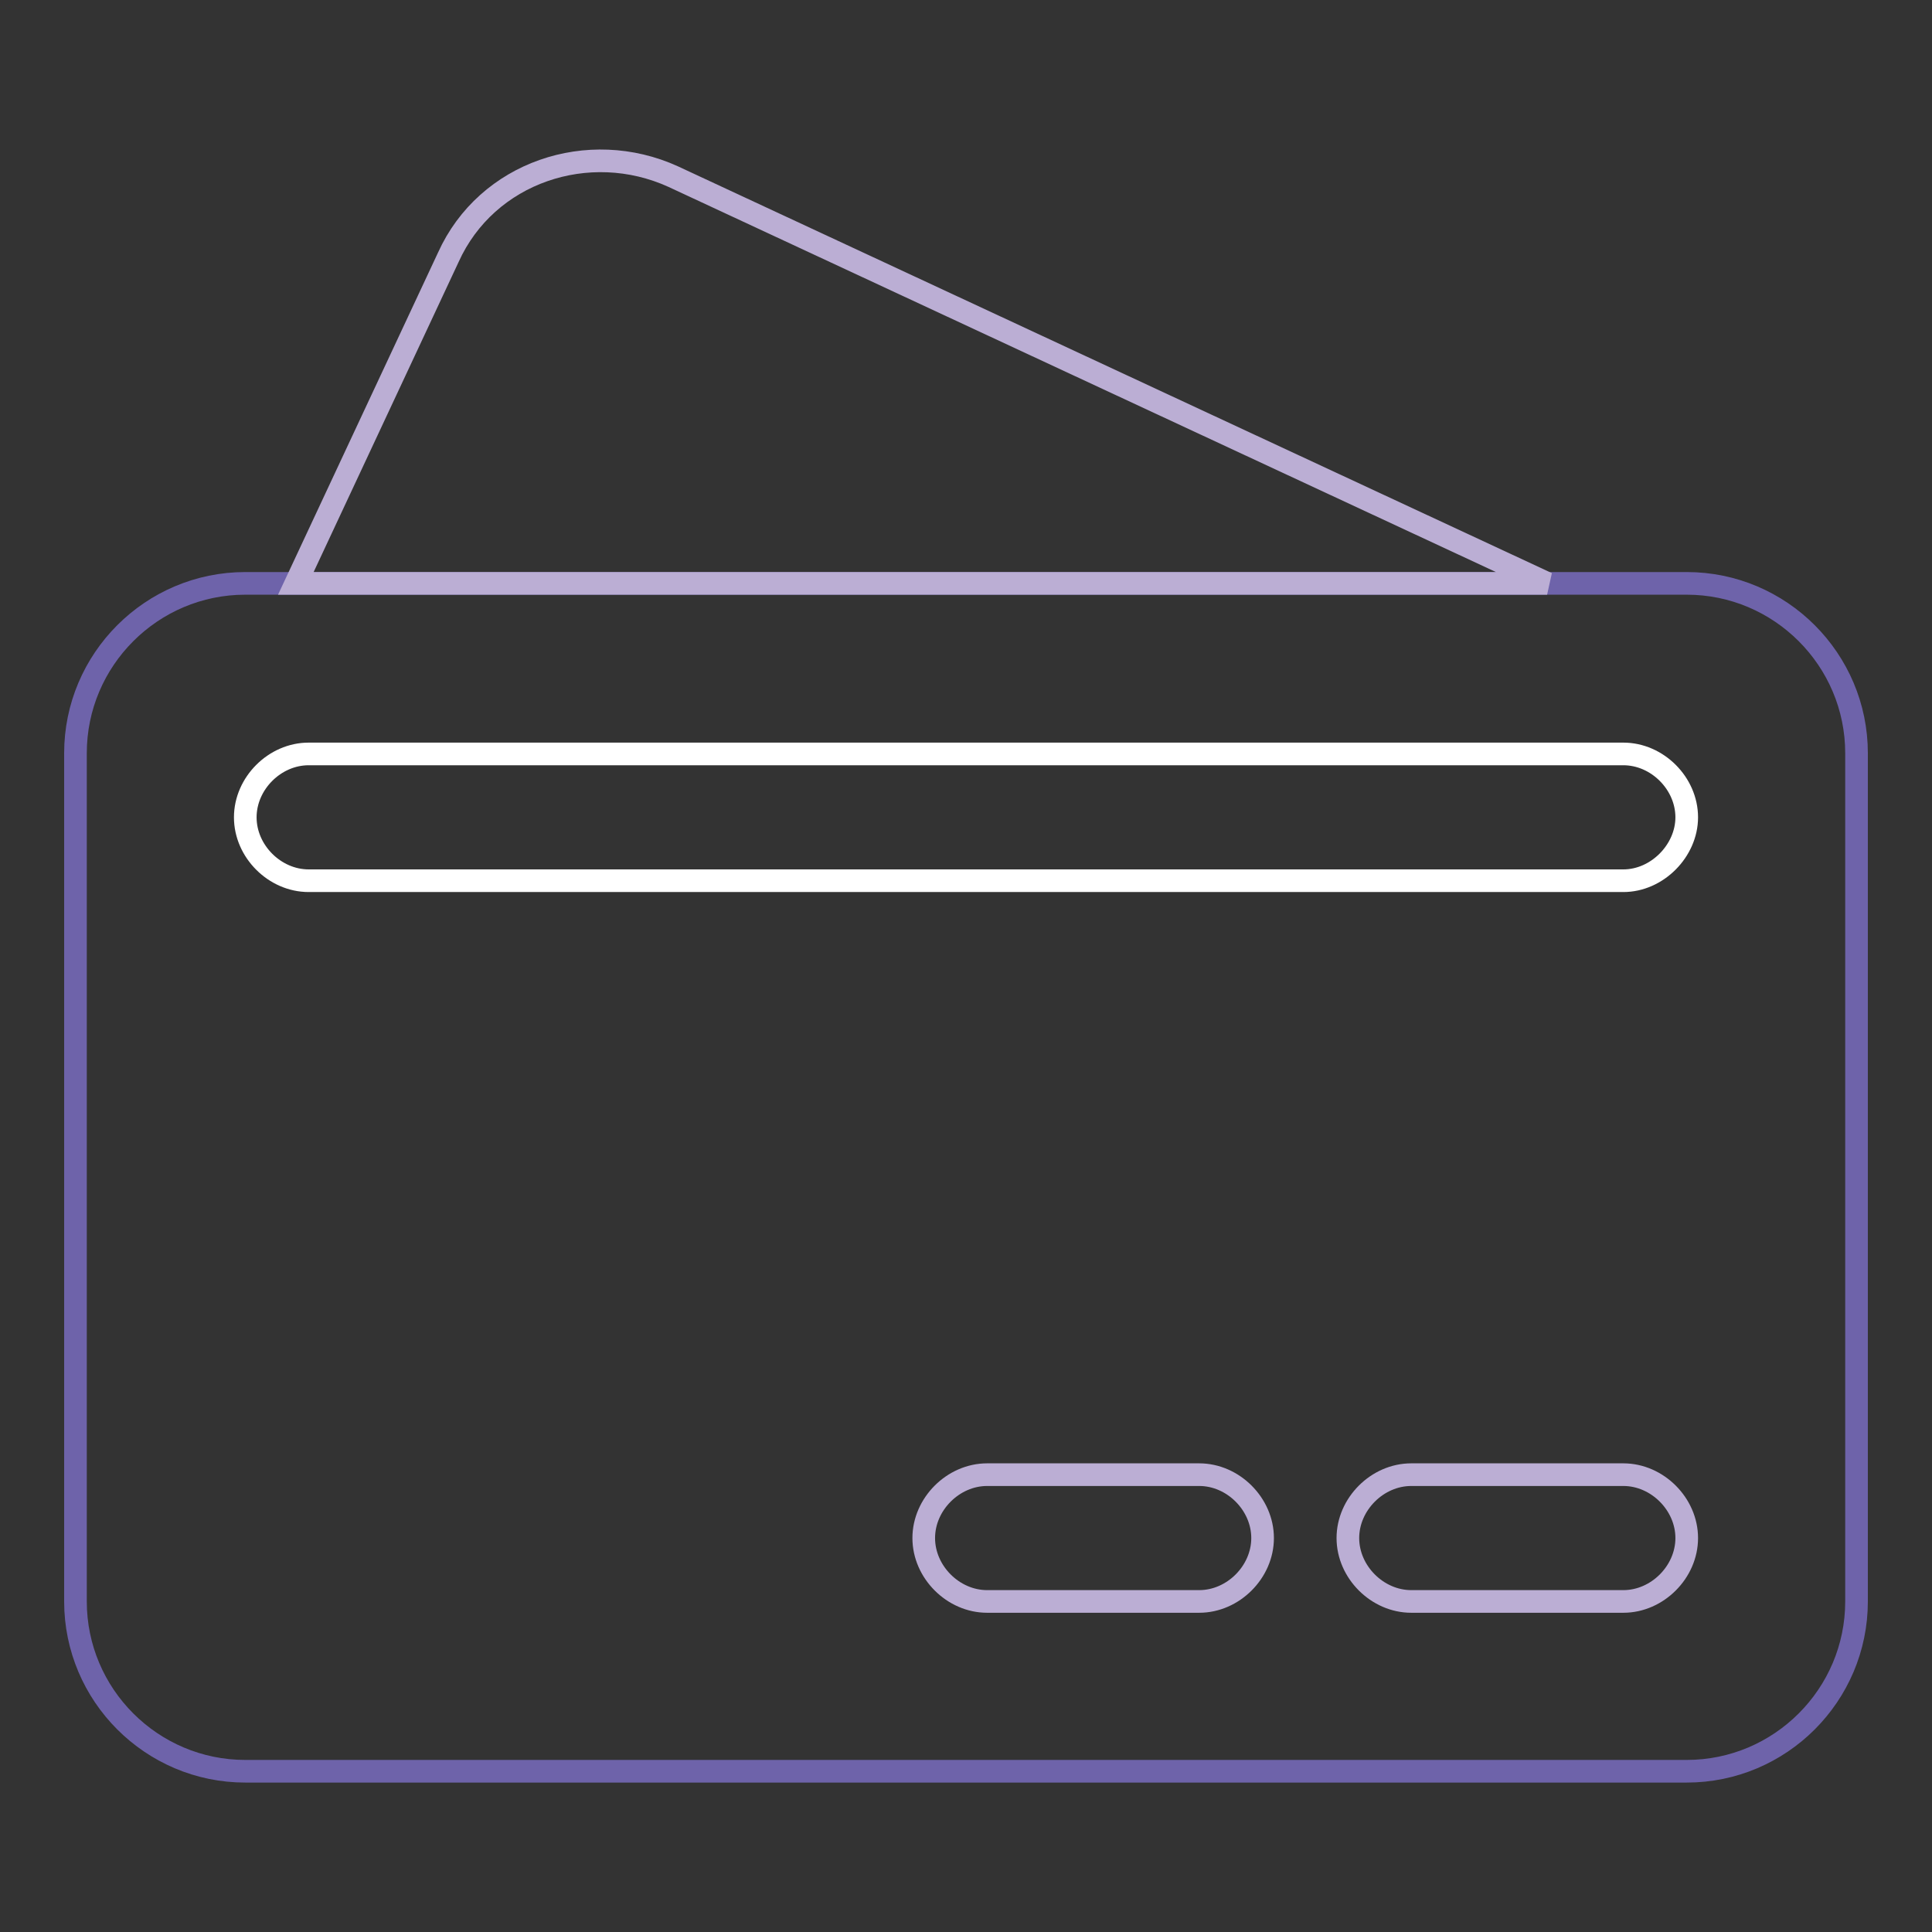
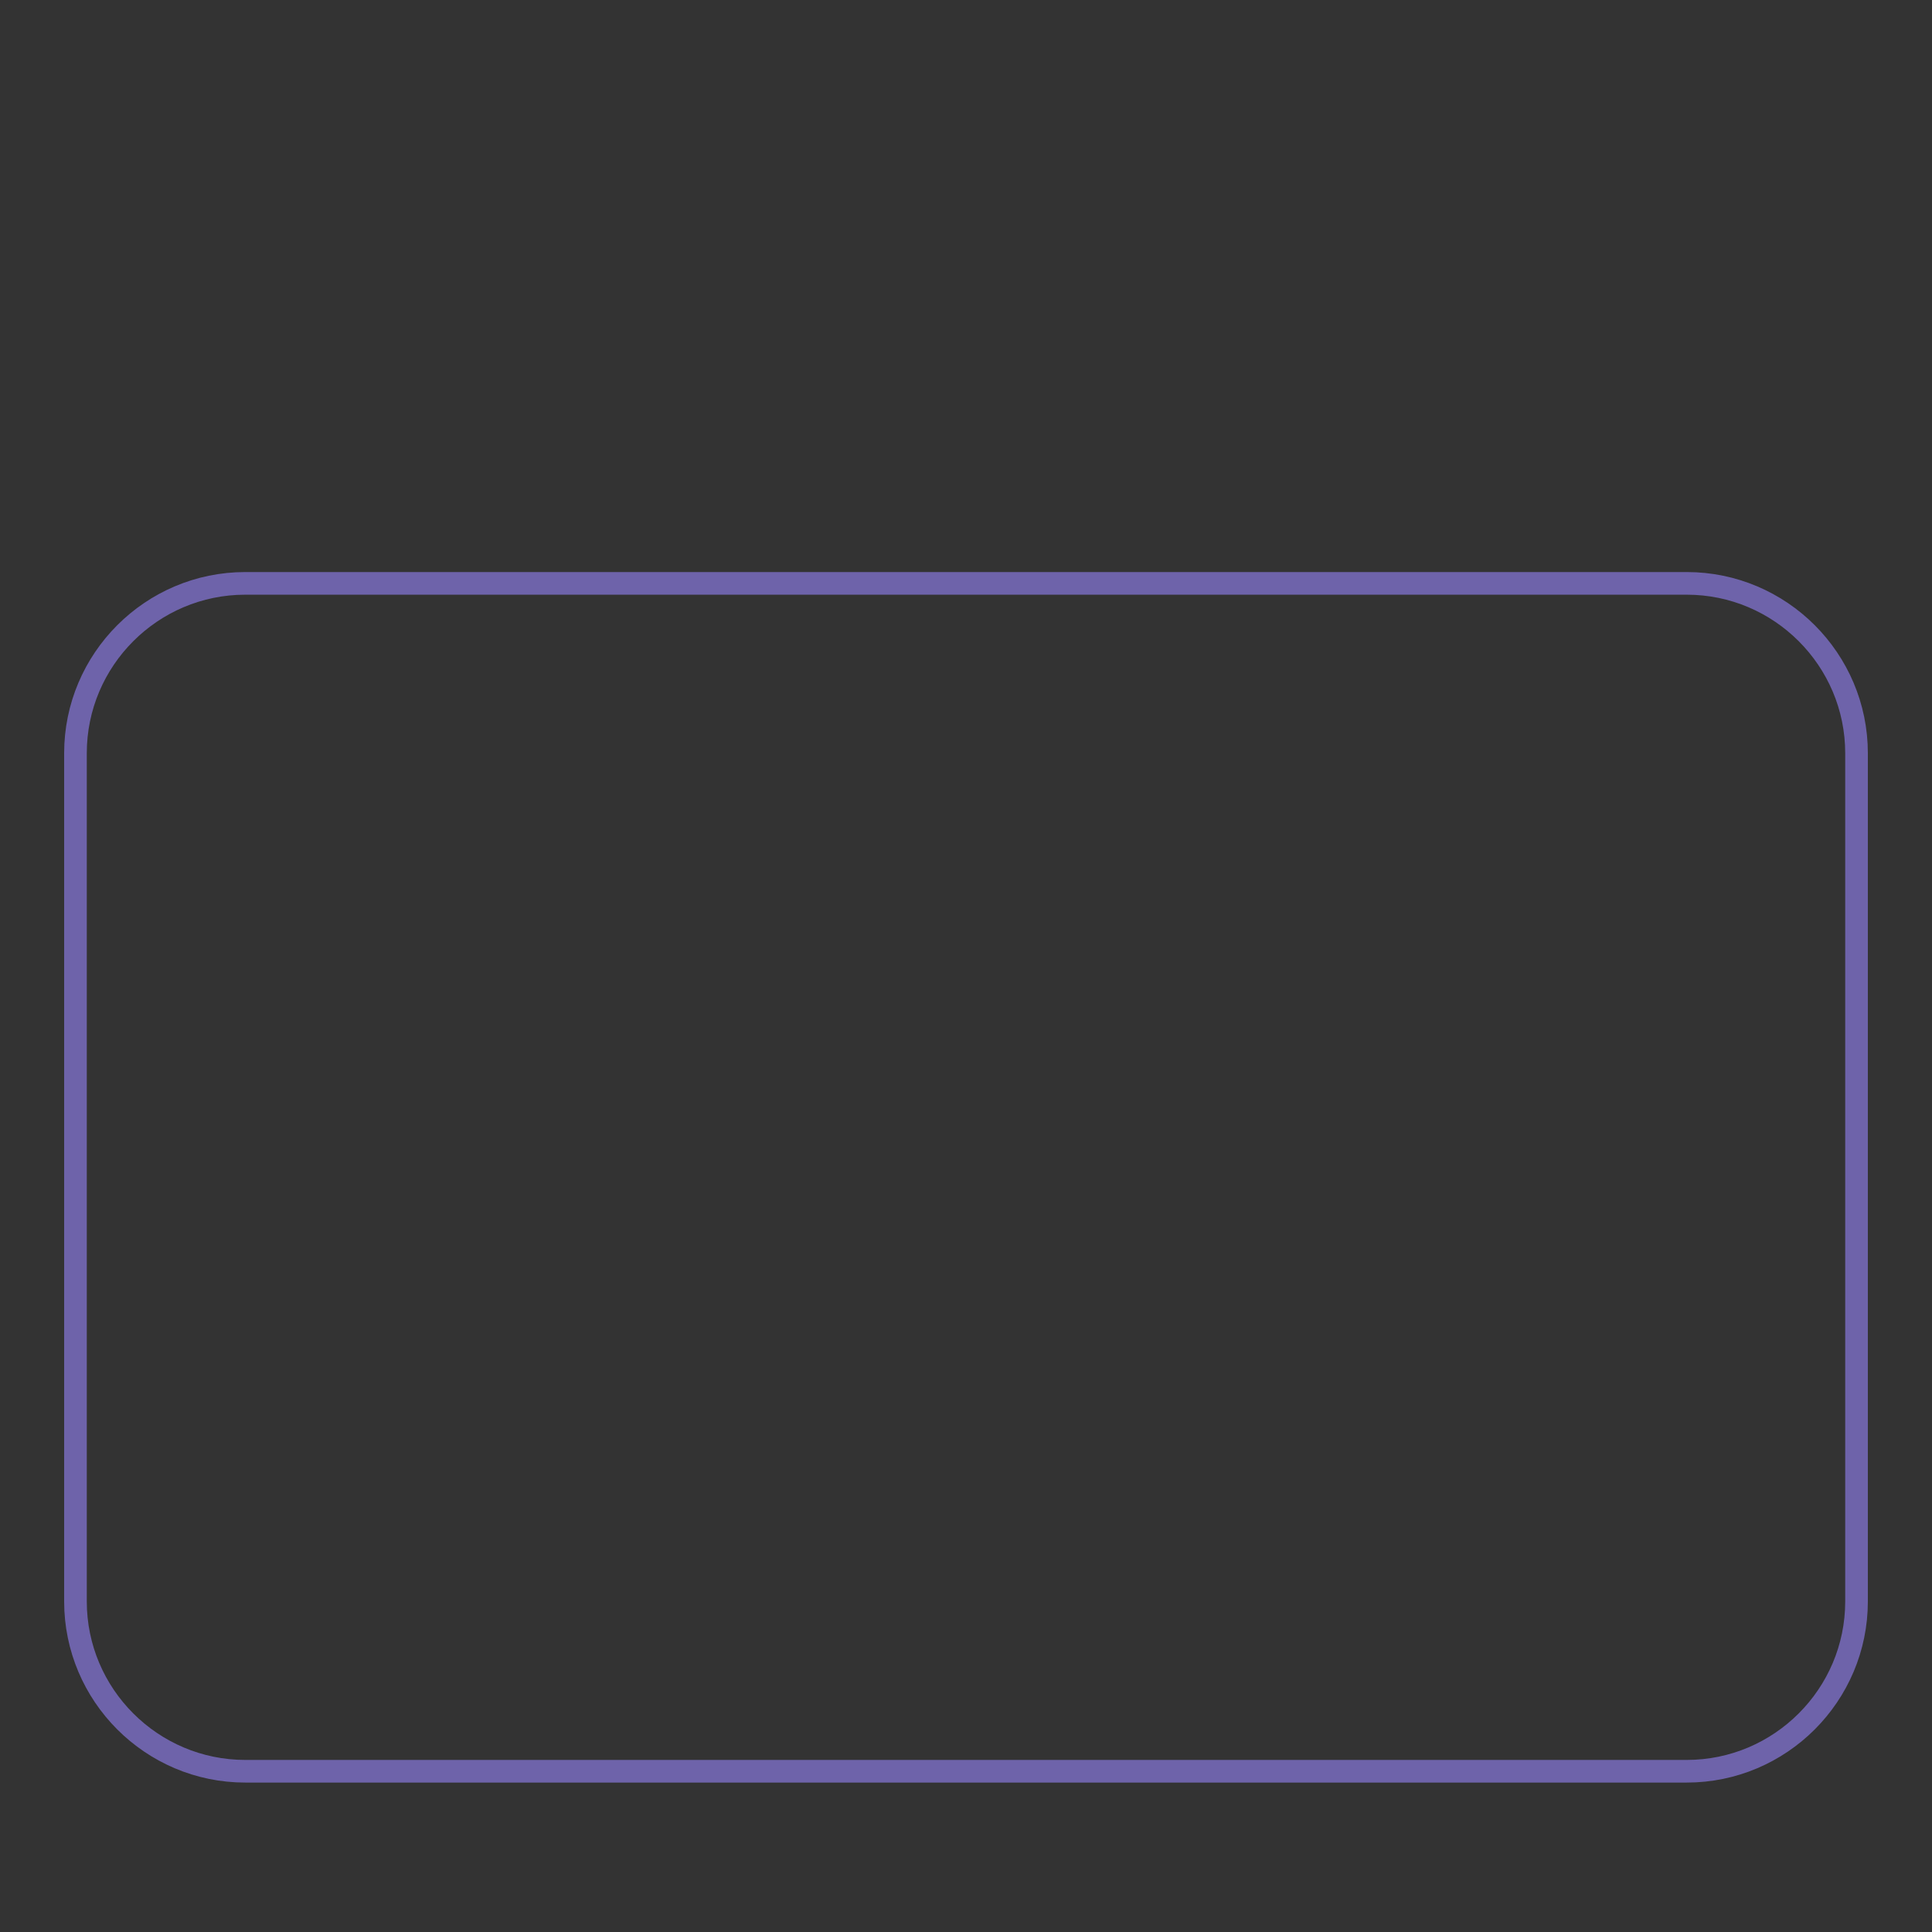
<svg xmlns="http://www.w3.org/2000/svg" version="1.1" x="0px" y="0px" viewBox="0 0 256 256" enable-background="new 0 0 256 256" xml:space="preserve">
  <rect x="0" y="0" width="256" height="256" fill="#333333" stroke="none" />
  <g>
    <path stroke-width="3" fill-opacity="0" stroke="#6e63aa" d="M223.5,234.7h-191c-12.4,0-22.5-10.1-22.5-22.5V99.8c0-12.4,10.1-22.5,22.5-22.5h191 c12.4,0,22.5,10.1,22.5,22.5v112.4C246,224.6,235.9,234.7,223.5,234.7z" />
-     <path stroke-width="3" fill-opacity="0" stroke="#ffffff" d="M215.1,116.7H40.9c-4.5,0-8.4-3.9-8.4-8.4c0-4.5,3.9-8.4,8.4-8.4h174.2c4.5,0,8.4,3.9,8.4,8.4 C223.5,112.7,219.6,116.7,215.1,116.7z" />
-     <path stroke-width="3" fill-opacity="0" stroke="#bbaed4" d="M215.1,212.2H187c-4.5,0-8.4-3.9-8.4-8.4s3.9-8.4,8.4-8.4h28.1c4.5,0,8.4,3.9,8.4,8.4 S219.6,212.2,215.1,212.2z M158.9,212.2h-28.1c-4.5,0-8.4-3.9-8.4-8.4s3.9-8.4,8.4-8.4h28.1c4.5,0,8.4,3.9,8.4,8.4 S163.4,212.2,158.9,212.2z" />
-     <path stroke-width="3" fill-opacity="0" stroke="#bbaed4" d="M89.2,23.4C78,18.3,64.5,22.8,59.4,34.1L39.2,77.3H205L89.2,23.4z" />
  </g>
</svg>